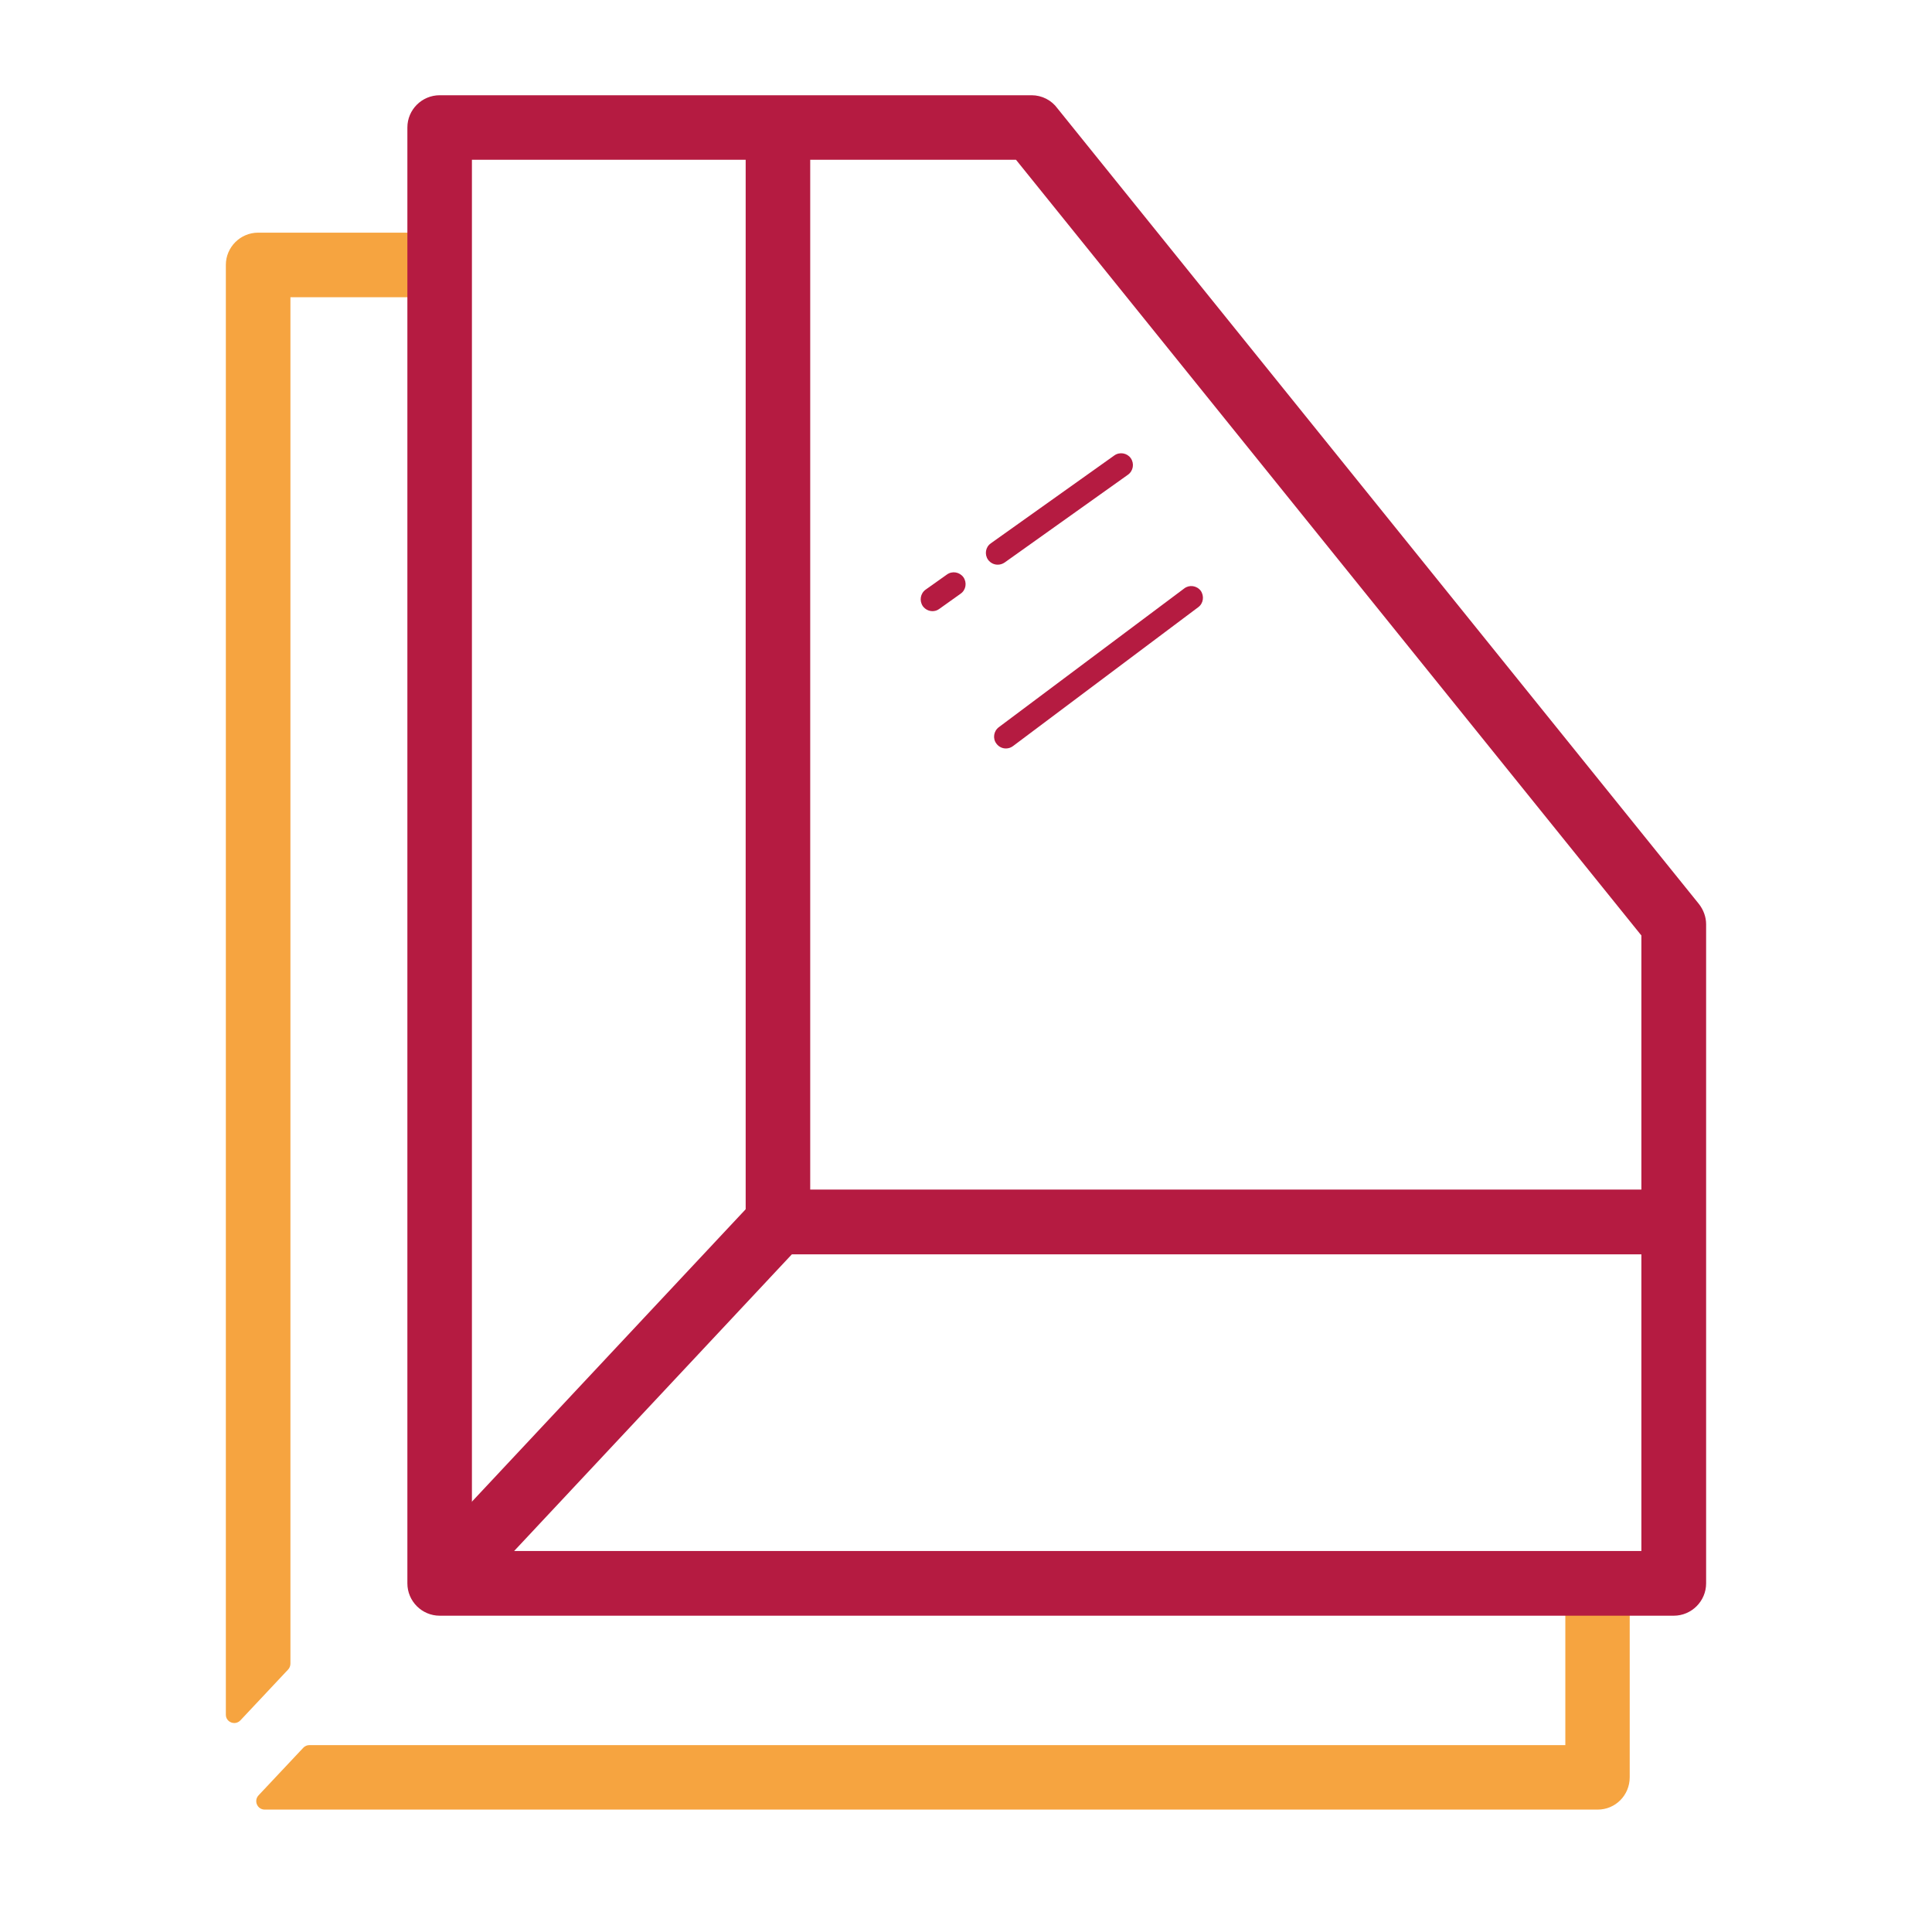
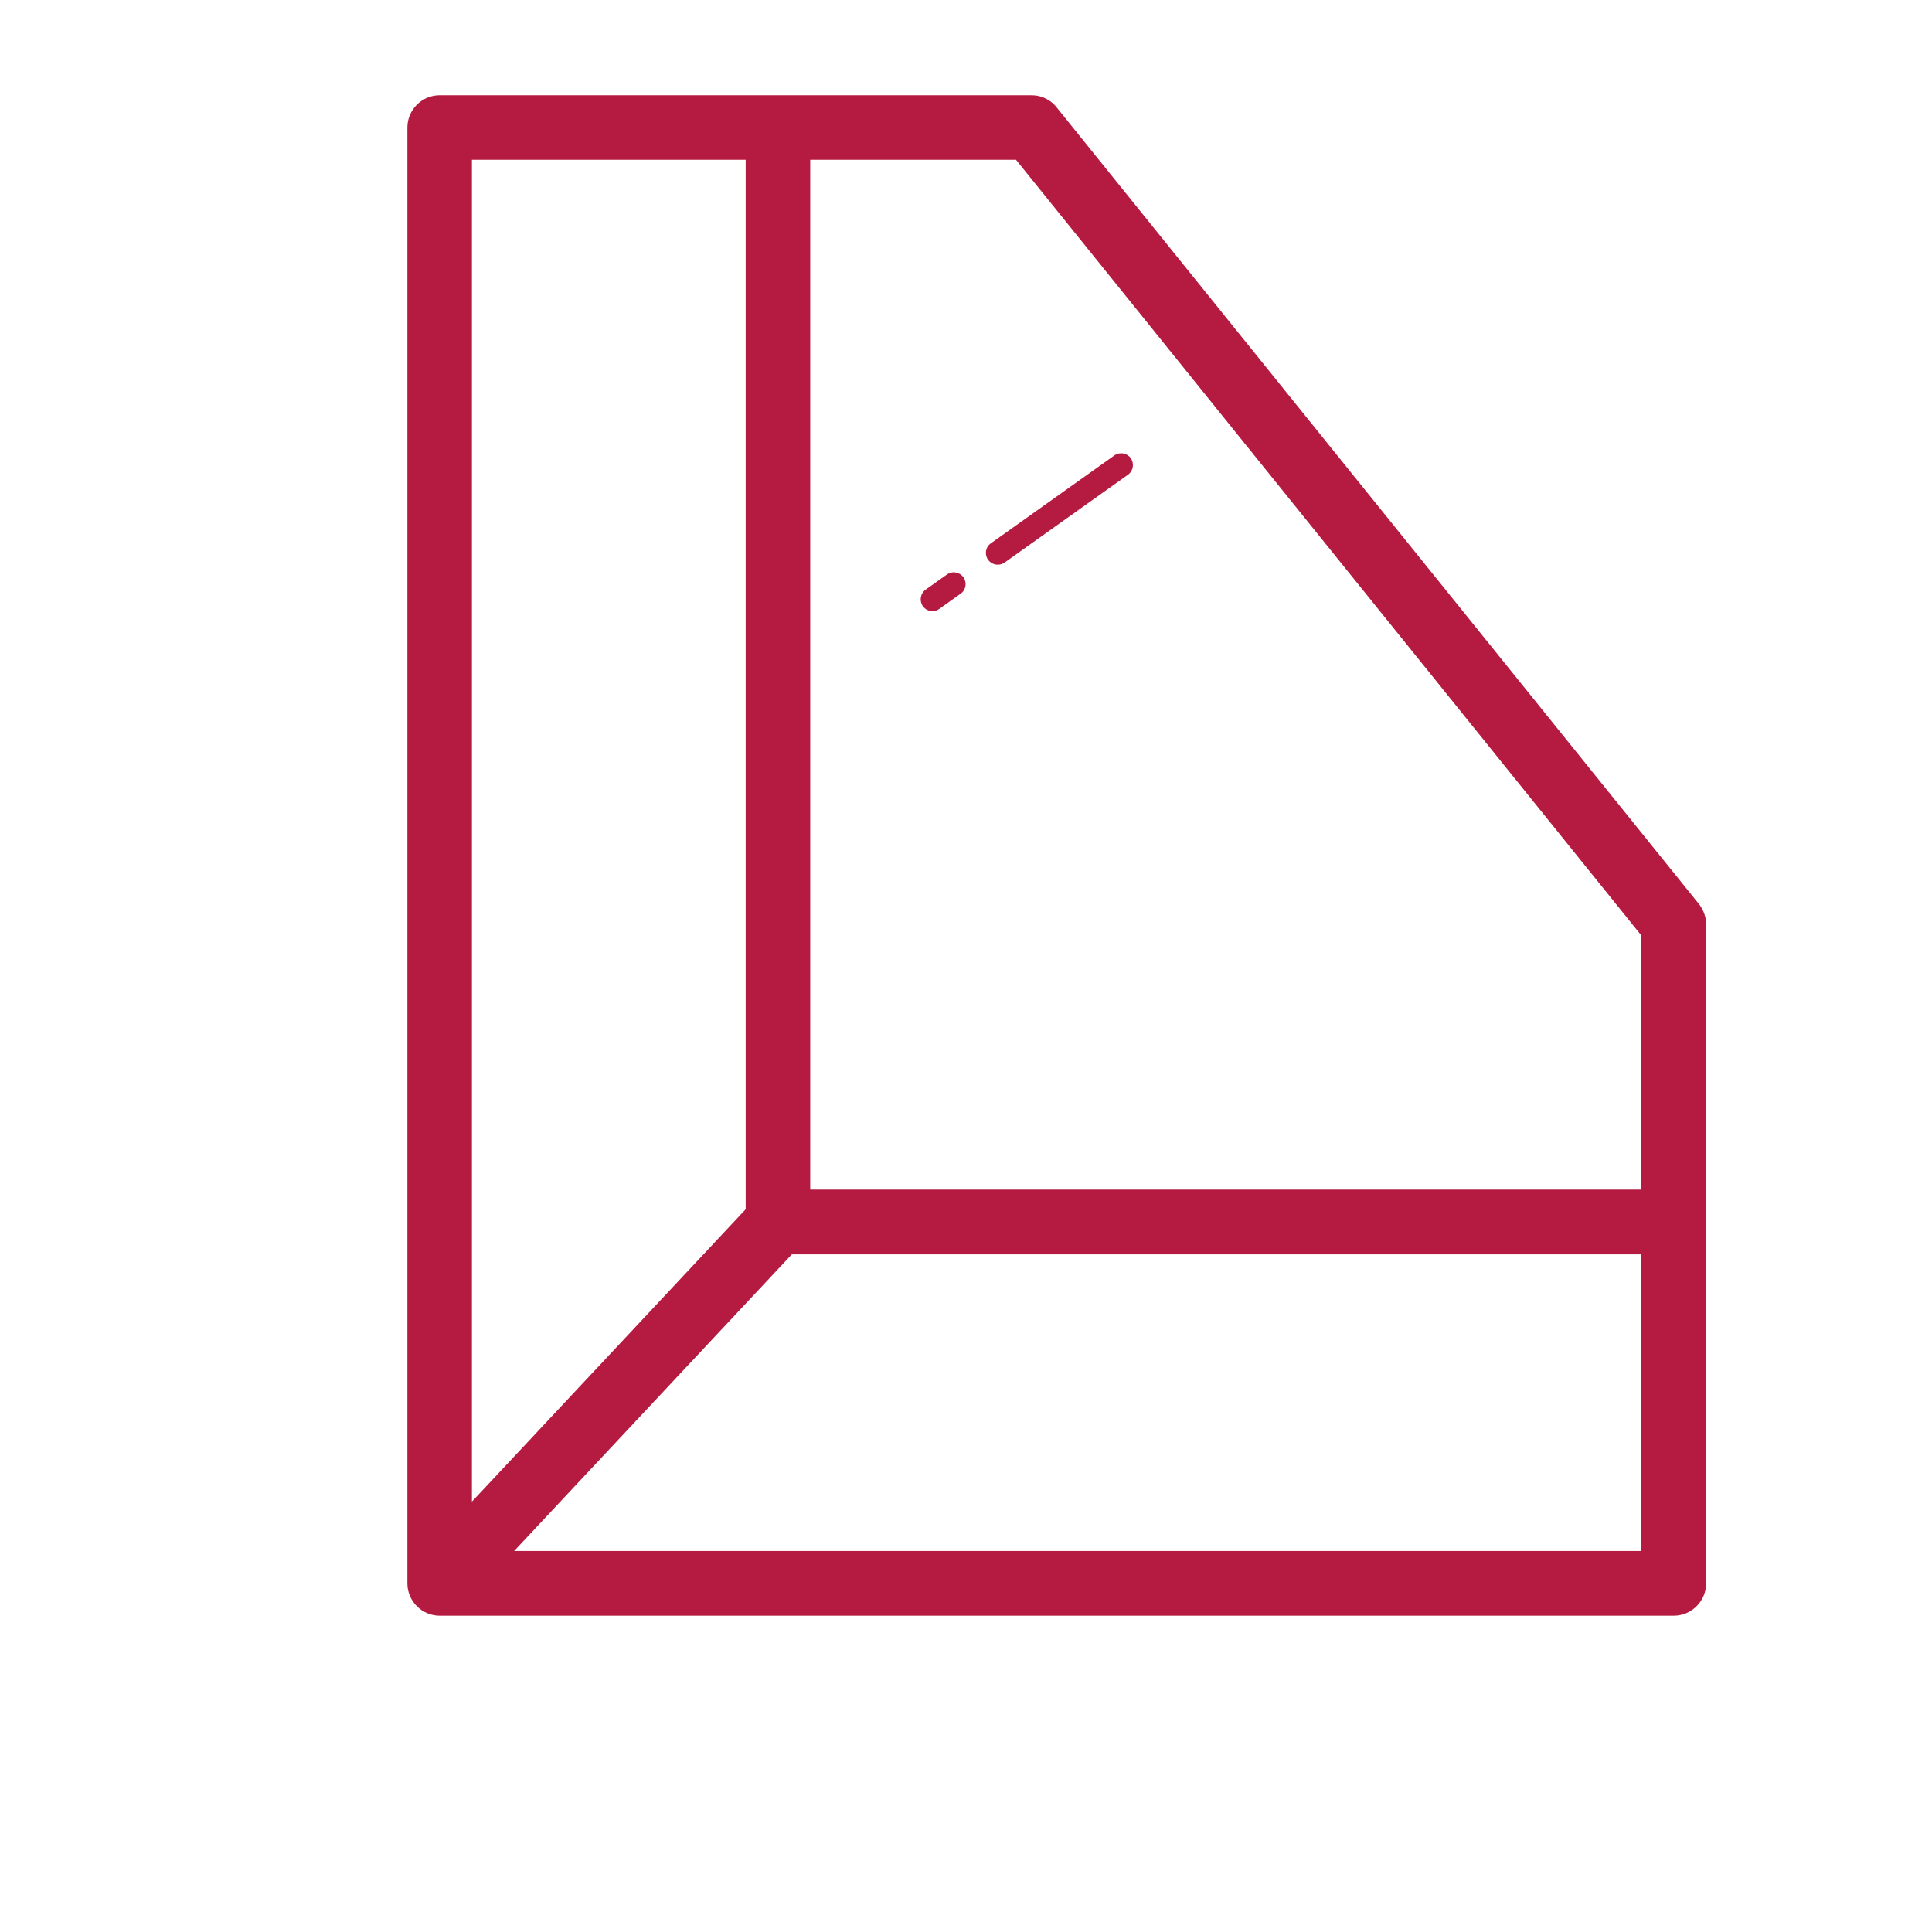
<svg xmlns="http://www.w3.org/2000/svg" version="1.1" id="Calque_1" x="0px" y="0px" width="71px" height="70px" viewBox="0 0 71 70" enable-background="new 0 0 71 70" xml:space="preserve">
  <g>
    <g>
      <polygon fill="#B51B41" points="17.021,58.998 15.293,57.373 27.726,44.093 29.452,45.719   " />
      <g>
-         <path fill="#F6A440" d="M9.485,8.55c-0.651,0-1.185,0.533-1.185,1.183v6.087v42.604v4.591c0,0.274,0.344,0.411,0.537,0.203     l1.754-1.868c0.052-0.056,0.082-0.134,0.082-0.216v-2.948V15.82v-4.897h5.486V8.55H9.485z" />
-       </g>
+         </g>
      <g>
-         <path fill="#F6A440" d="M57.525,58.186v5.945h-4.119H14.53h-3.162c-0.084,0-0.163,0.033-0.222,0.096l-1.645,1.75     C9.317,66.174,9.454,66.5,9.729,66.5h4.719h38.048h6.219c0.65,0,1.176-0.526,1.176-1.189v-7.125H57.525z" />
-       </g>
+         </g>
      <path fill="#B51B41" d="M34.271,22.459c-0.139,0-0.269-0.064-0.357-0.182c-0.136-0.198-0.094-0.467,0.104-0.61l0.784-0.556    c0.192-0.137,0.462-0.093,0.604,0.103c0.136,0.197,0.094,0.467-0.104,0.604l-0.78,0.556    C34.443,22.434,34.356,22.459,34.271,22.459z" />
      <path fill="#B51B41" d="M36.666,20.751c-0.139,0-0.268-0.063-0.356-0.182c-0.137-0.197-0.093-0.467,0.103-0.603l4.535-3.227    c0.196-0.143,0.472-0.093,0.607,0.098c0.137,0.197,0.094,0.467-0.104,0.609l-4.533,3.227    C36.838,20.727,36.753,20.751,36.666,20.751z" />
-       <path fill="#B51B41" d="M36.966,27.505c-0.134,0-0.261-0.06-0.349-0.178c-0.143-0.187-0.102-0.463,0.091-0.605l6.813-5.098    c0.186-0.143,0.457-0.107,0.605,0.086c0.135,0.193,0.101,0.464-0.093,0.605l-6.806,5.103    C37.146,27.478,37.057,27.505,36.966,27.505z" />
      <path fill="#B51B41" d="M61.509,46.096H28.588c-0.652,0-1.185-0.54-1.185-1.19V4.685h2.372v39.031h31.733V46.096z" />
      <path fill="#B51B41" d="M61.509,59.375H16.16c-0.657,0-1.189-0.535-1.189-1.189V4.685l0,0l0,0c0-0.652,0.532-1.185,1.189-1.185    h21.749c0.383,0,0.737,0.184,0.953,0.484l23.57,29.233c0.166,0.21,0.267,0.476,0.267,0.746v24.223    C62.699,58.84,62.164,59.375,61.509,59.375z M17.343,56.996h42.977V34.378L37.338,5.872H17.343V56.996z" />
    </g>
  </g>
</svg>